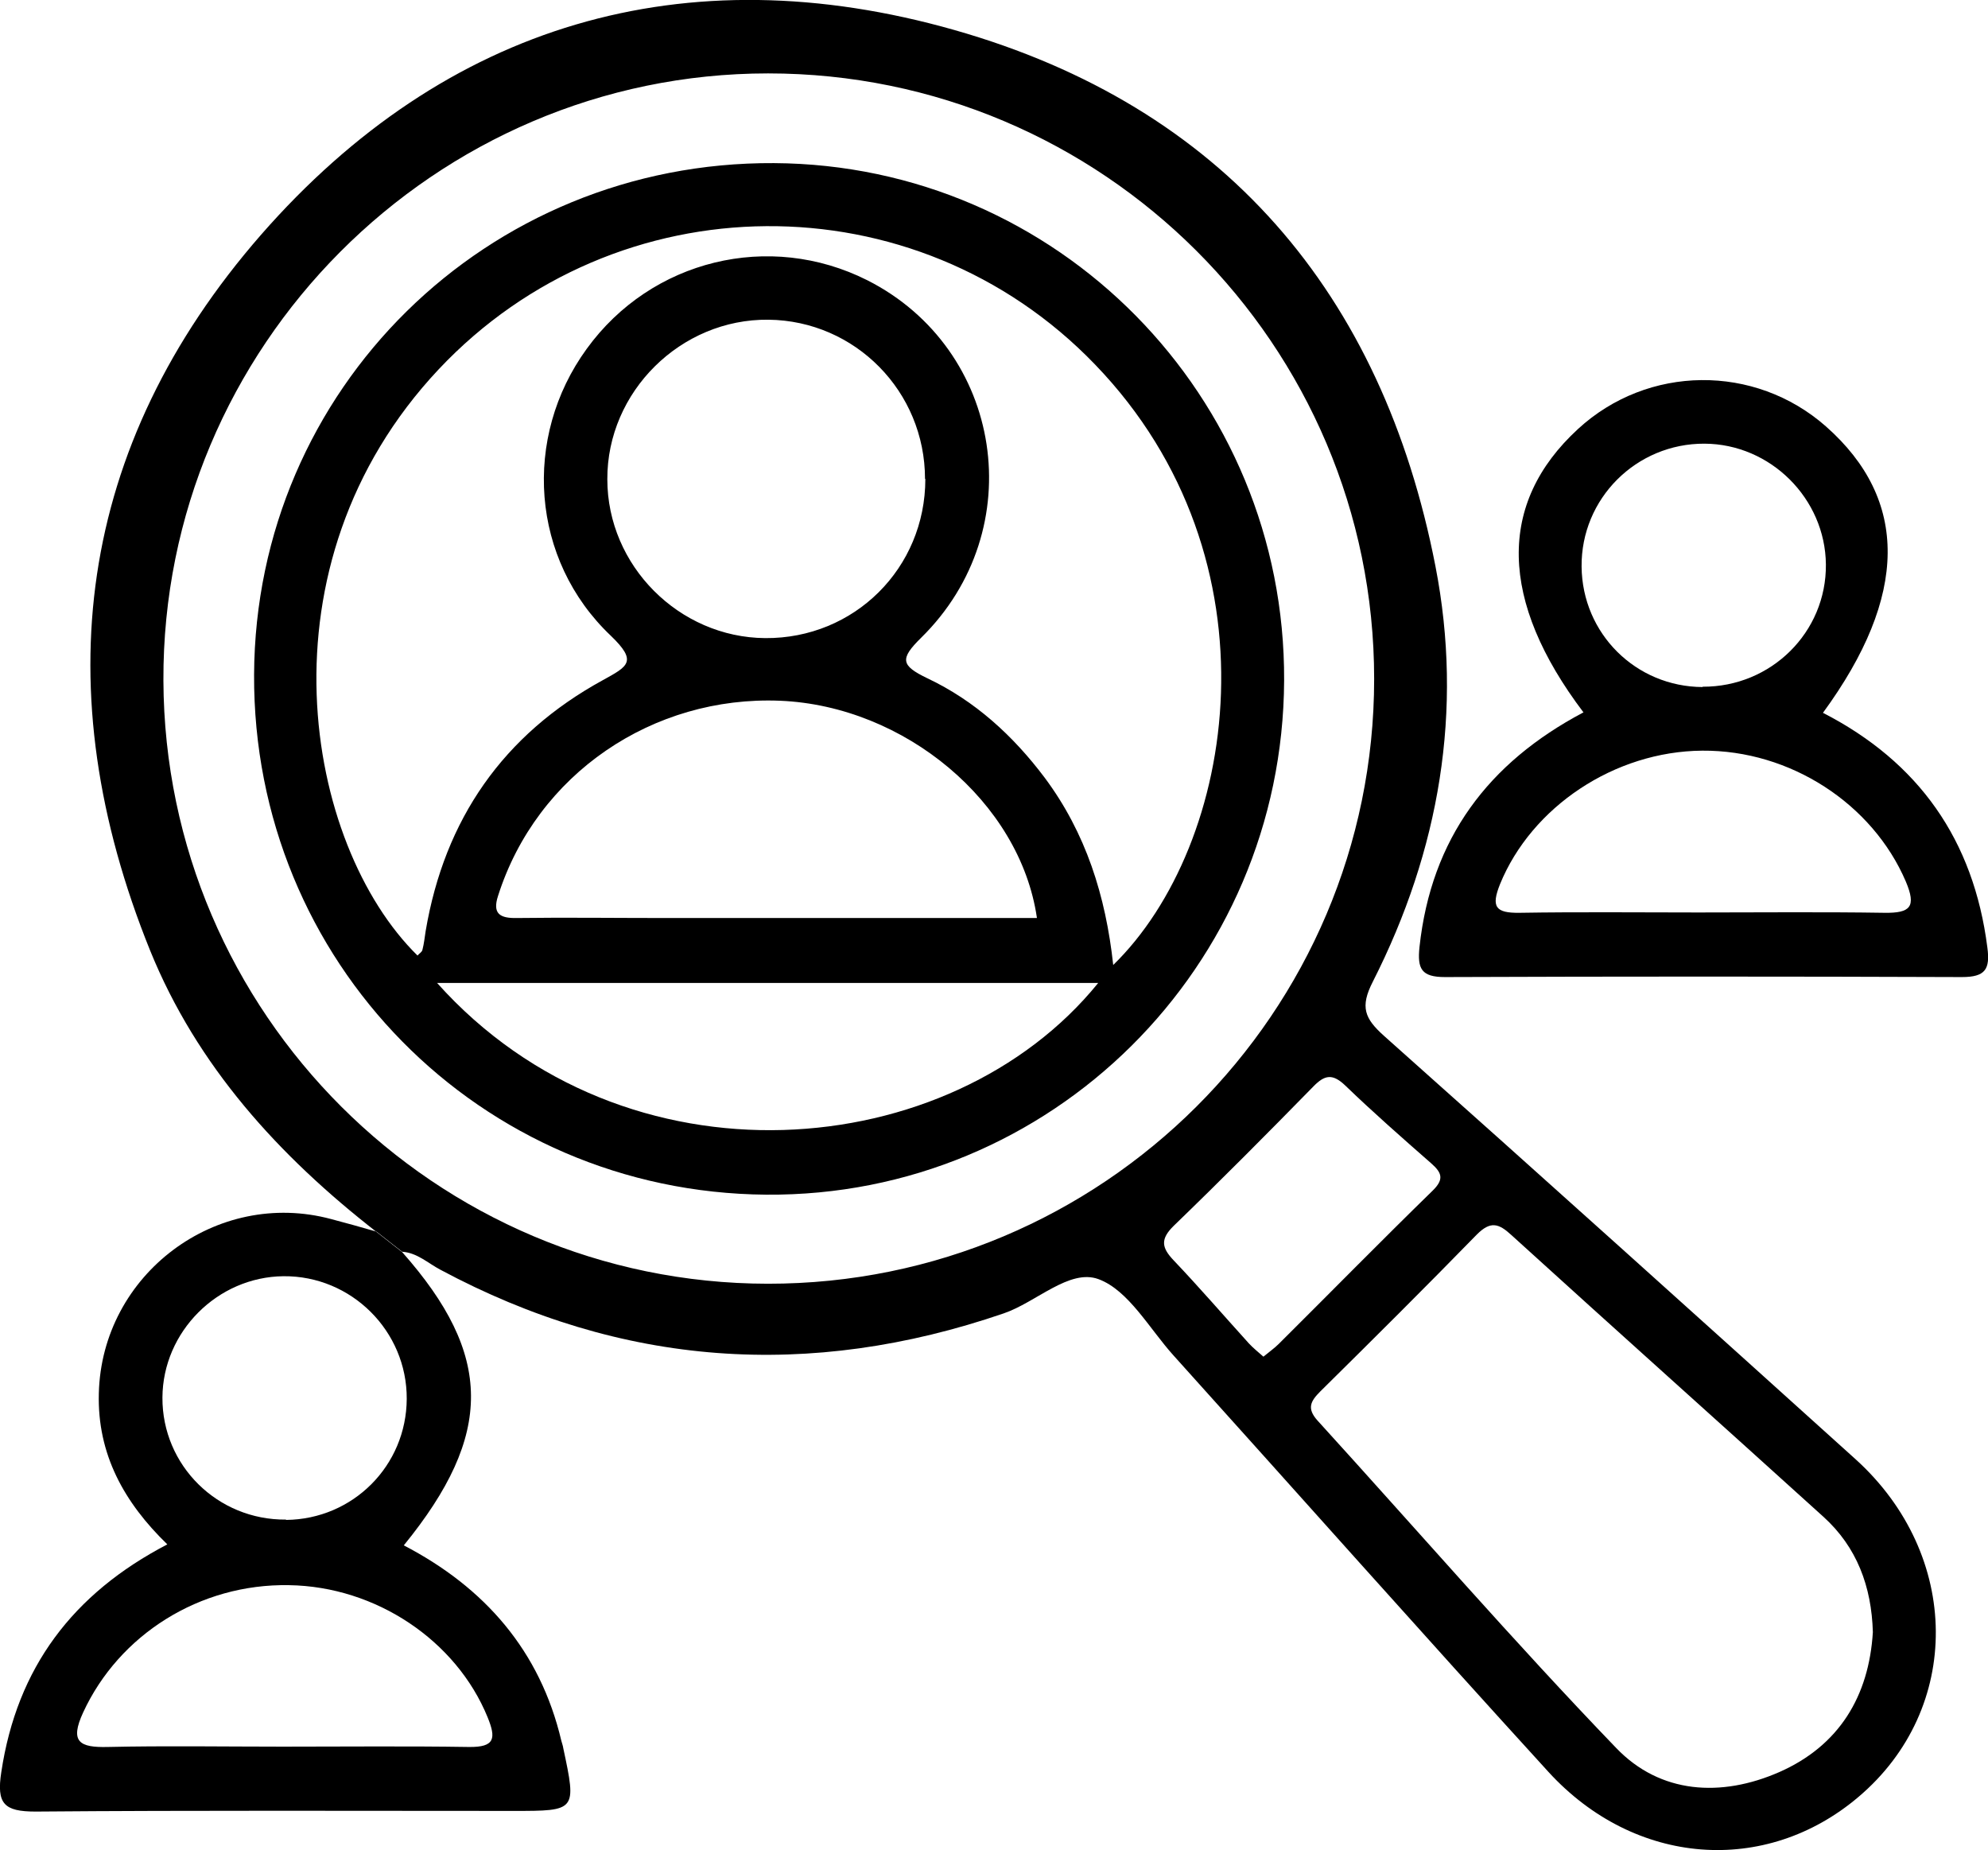
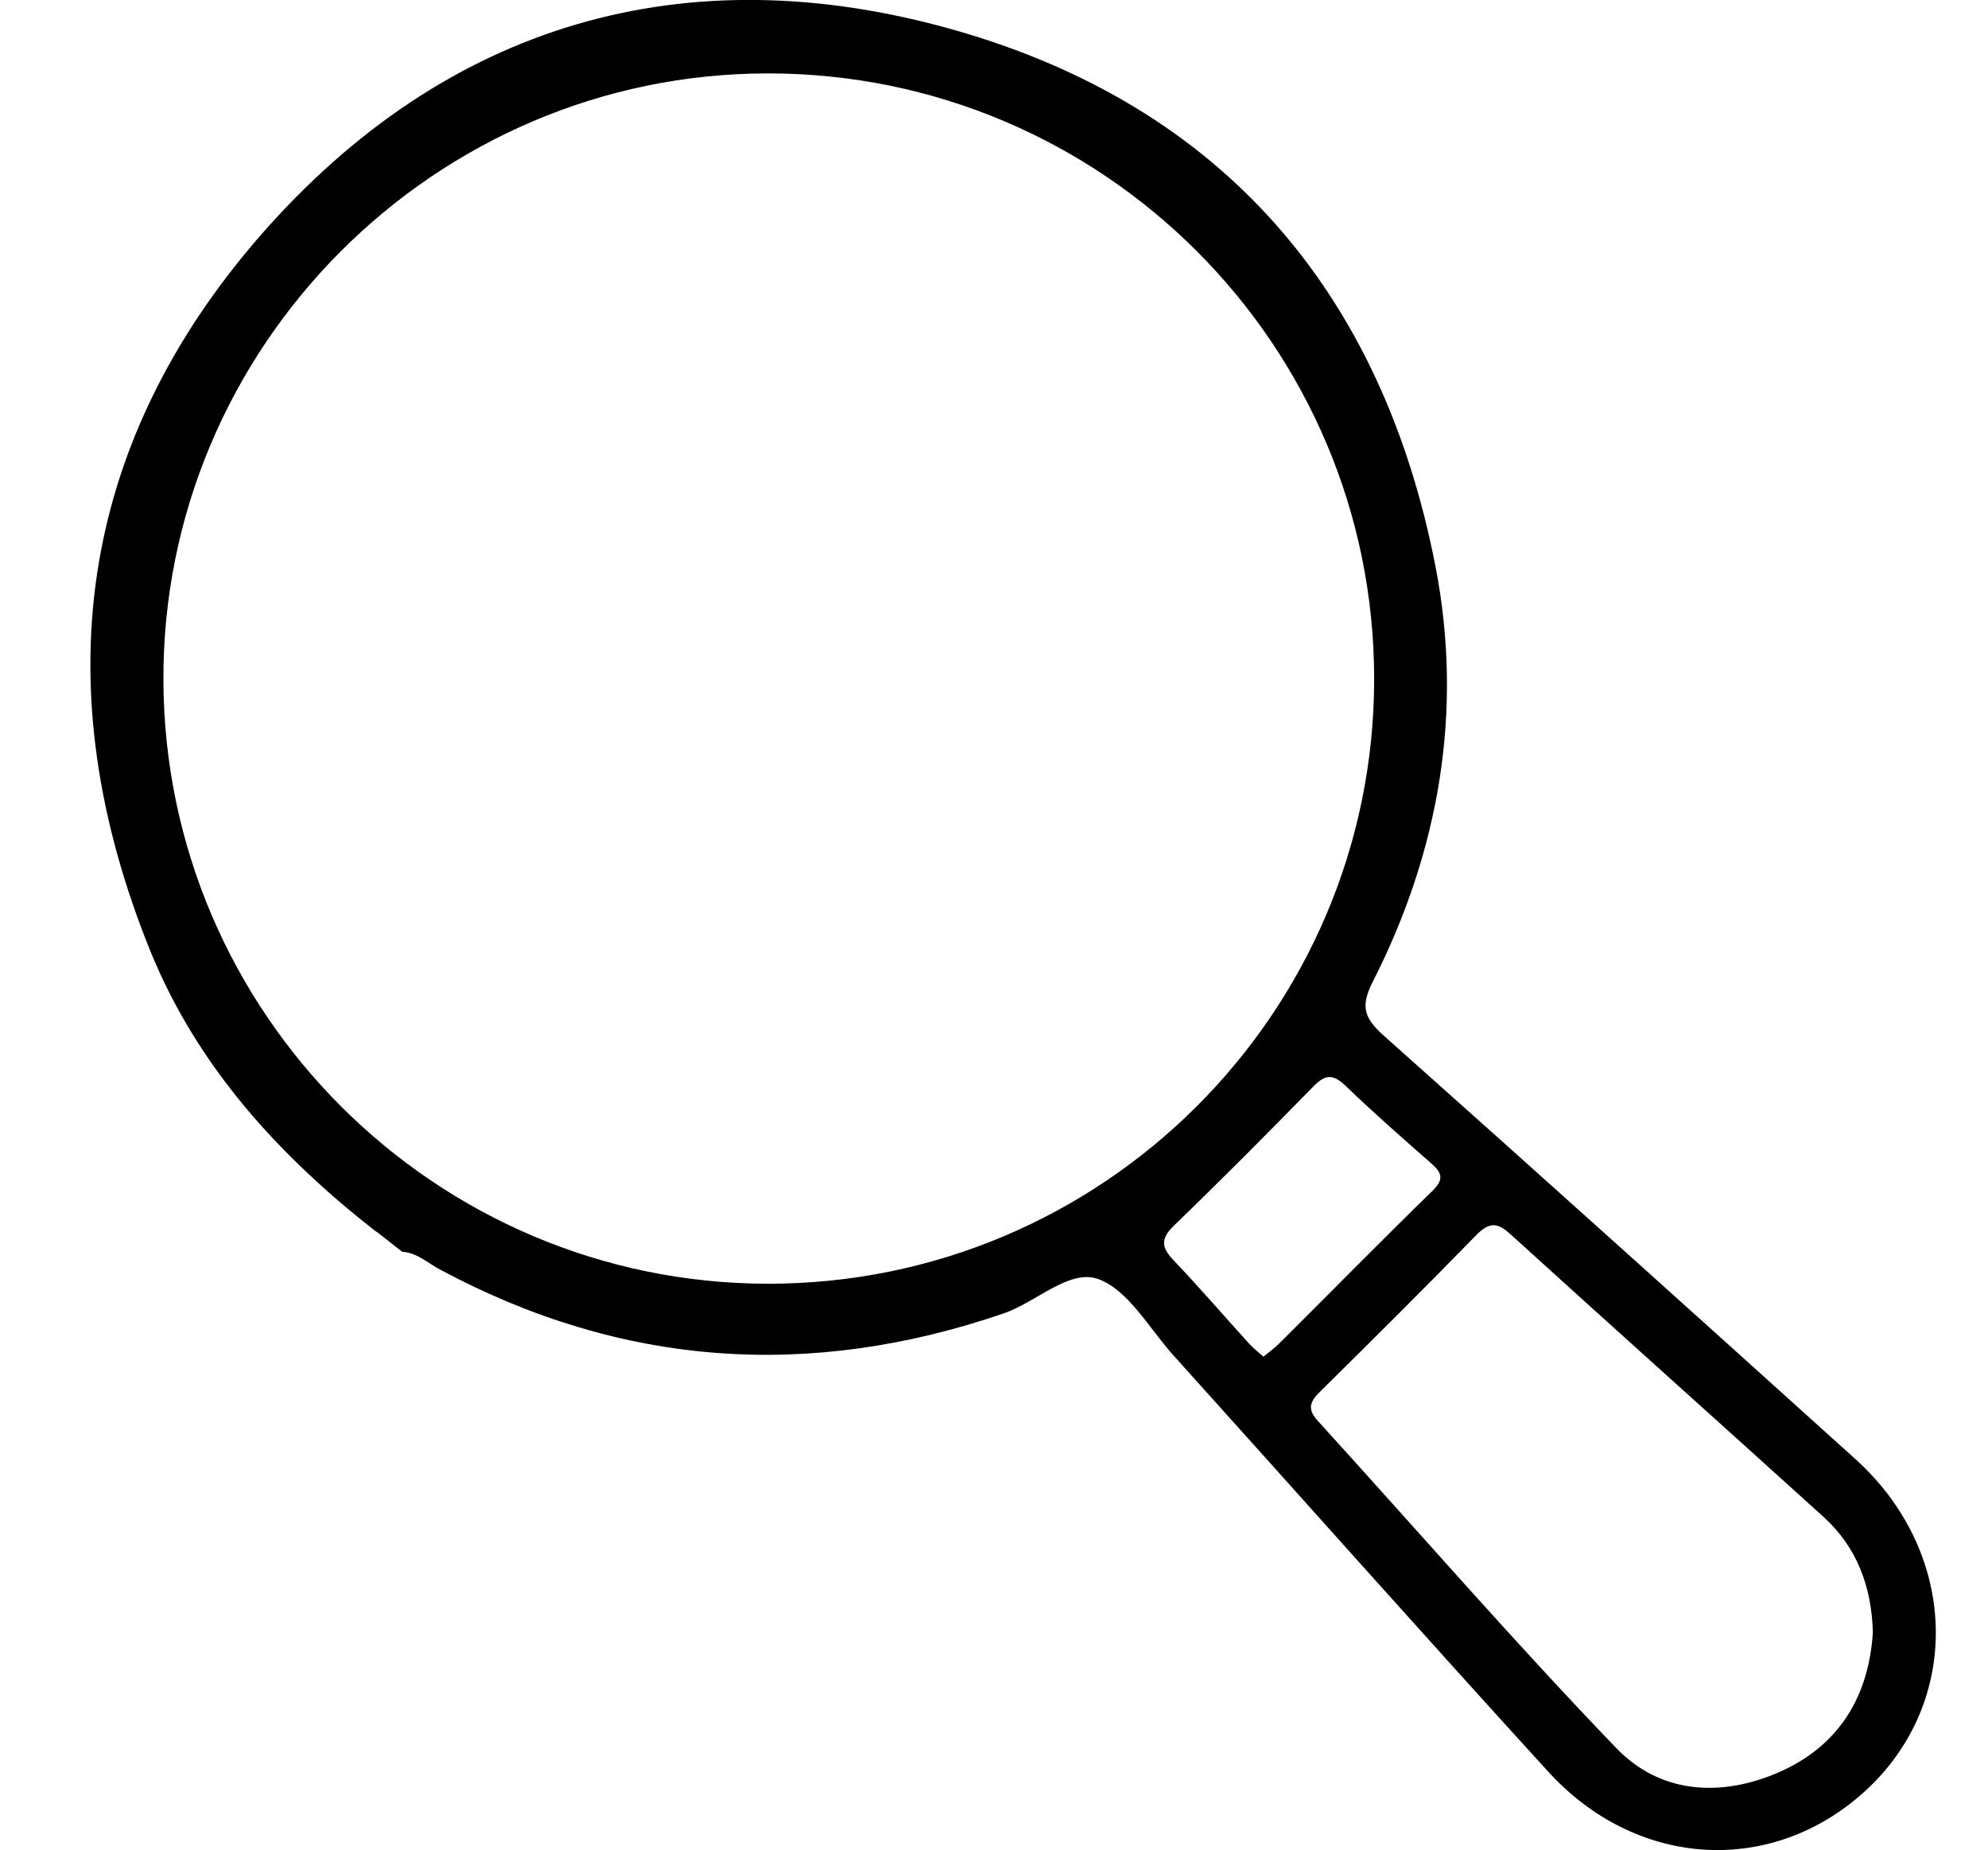
<svg xmlns="http://www.w3.org/2000/svg" id="Layer_1" data-name="Layer 1" viewBox="0 0 60.95 56.71">
  <path d="m11.54,37.76c-2.99-2.33-5.5-5.08-6.94-8.63-3.22-7.97-2.25-15.45,3.4-21.93C13.66.73,21-1.43,29.26.92c8.23,2.34,13.12,8.06,14.75,16.44.86,4.42.12,8.71-1.92,12.73-.4.78-.25,1.13.34,1.66,4.84,4.31,9.65,8.64,14.46,12.98,3.25,2.94,3.28,7.65.09,10.35-2.85,2.42-6.86,2.13-9.51-.77-3.86-4.23-7.66-8.51-11.49-12.76-.74-.82-1.38-2-2.3-2.34-.89-.33-1.91.71-2.91,1.05-5.95,2.04-11.71,1.64-17.27-1.34-.38-.2-.71-.52-1.17-.55-.26-.21-.53-.41-.79-.62ZM23.55,2.25c-10.23,0-18.58,8.39-18.54,18.61.04,10.2,8.34,18.48,18.53,18.49,10.25.01,18.59-8.3,18.59-18.54,0-10.24-8.33-18.56-18.58-18.56Zm33.87,47.78c-.04-1.4-.49-2.61-1.52-3.54-3.18-2.88-6.38-5.74-9.56-8.63-.39-.36-.64-.44-1.06-.02-1.58,1.62-3.19,3.22-4.8,4.81-.3.3-.42.52-.09.89,3.05,3.35,6.02,6.78,9.16,10.04,1.35,1.41,3.22,1.52,5,.74,1.84-.81,2.75-2.33,2.87-4.29Zm-18.69-8.44c.18-.15.34-.26.48-.4,1.57-1.56,3.12-3.14,4.71-4.69.36-.35.29-.55-.04-.84-.89-.78-1.79-1.57-2.64-2.39-.38-.36-.62-.33-.97.03-1.41,1.44-2.83,2.87-4.28,4.27-.42.41-.38.67-.01,1.06.79.83,1.54,1.7,2.31,2.55.13.14.28.26.45.41Z" />
-   <path d="m11.54,37.76c.26.21.53.41.79.62,2.79,3.15,2.82,5.59.05,8.99,2.48,1.29,4.18,3.23,4.83,5.99.02.08.05.15.06.23.41,1.92.4,1.92-1.52,1.92-4.89,0-9.77-.02-14.66.02-.97,0-1.2-.24-1.05-1.21.48-3.2,2.19-5.47,5.09-6.98-1.32-1.28-2.15-2.76-2.1-4.63.09-3.65,3.61-6.29,7.13-5.34.46.12.92.25,1.37.38Zm-2.87,15.78c1.9,0,3.81-.02,5.71.01.8.01.83-.27.57-.91-.96-2.35-3.42-4.01-6.09-4.05-2.74-.05-5.21,1.52-6.31,3.9-.42.91-.11,1.08.75,1.06,1.78-.04,3.57-.01,5.36-.01Zm.1-6.95c2.05-.02,3.69-1.66,3.7-3.71.01-2.08-1.7-3.78-3.78-3.76-2.02.02-3.7,1.7-3.71,3.72-.01,2.08,1.69,3.76,3.79,3.74Z" />
-   <path d="m48.55,21.84c-2.59-3.42-2.65-6.41-.17-8.69,2.14-1.97,5.42-2,7.6-.08,2.55,2.25,2.53,5.2-.09,8.78,2.94,1.51,4.62,3.9,5.04,7.19.09.67-.06.91-.78.91-5.28-.02-10.57-.02-15.85,0-.72,0-.85-.25-.78-.92.36-3.33,2.11-5.65,5.02-7.19Zm3.51,6.13c1.91,0,3.81-.02,5.72.01.79.01.98-.18.65-.96-1.02-2.38-3.54-4.03-6.24-4.01-2.69.02-5.23,1.72-6.2,4.09-.28.7-.14.89.6.88,1.83-.03,3.65-.01,5.48-.01Zm.14-6.92c2.1.01,3.8-1.67,3.78-3.75-.02-2.02-1.7-3.69-3.72-3.7-2.09-.01-3.79,1.68-3.77,3.77.02,2.05,1.66,3.68,3.71,3.69Z" />
-   <path d="m39.37,20.86c-.04,8.78-7.15,15.83-15.88,15.76-8.78-.07-15.74-7.14-15.7-15.94.04-8.75,7.13-15.73,15.94-15.68,8.69.05,15.68,7.14,15.64,15.86Zm-5.25,8.73c3.79-3.68,5.23-12.43-.55-18.42-5.5-5.71-14.67-5.64-20.12.15-5.66,6.02-4.1,14.58-.65,17.97.05-.06.13-.1.15-.17.05-.19.07-.39.1-.58.58-3.43,2.38-6.02,5.43-7.69.78-.43,1.07-.57.25-1.36-2.46-2.33-2.72-6.08-.74-8.8,1.98-2.73,5.6-3.61,8.6-2.1,4.17,2.11,5.03,7.64,1.65,10.96-.66.65-.62.85.19,1.24,1.46.69,2.63,1.76,3.6,3.05,1.26,1.69,1.87,3.62,2.1,5.74Zm-2.33-1.46c-.52-3.55-4.06-6.49-7.87-6.65-3.9-.16-7.46,2.24-8.65,5.98-.18.55.06.69.57.68,1.51-.02,3.02,0,4.53,0,3.8,0,7.61,0,11.42,0Zm-3.43-13.45c0-2.68-2.14-4.85-4.8-4.88-2.69-.03-4.95,2.21-4.94,4.89,0,2.65,2.2,4.85,4.84,4.87,2.73.02,4.91-2.14,4.91-4.88Zm-14.96,15.45c5.77,6.45,15.76,5.57,20.27,0H13.4Z" />
</svg>